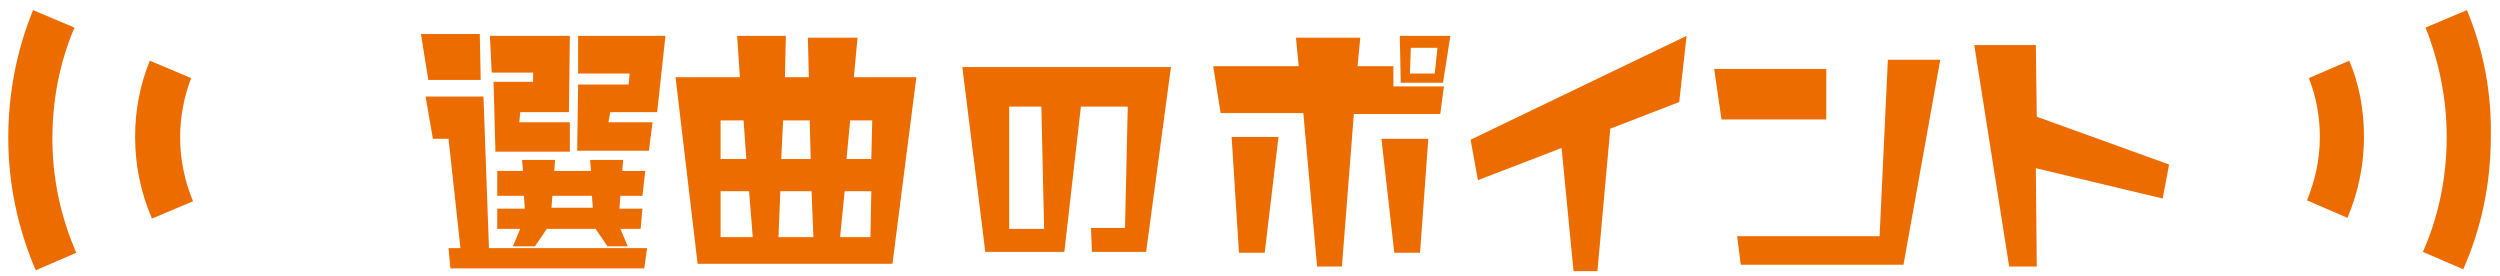
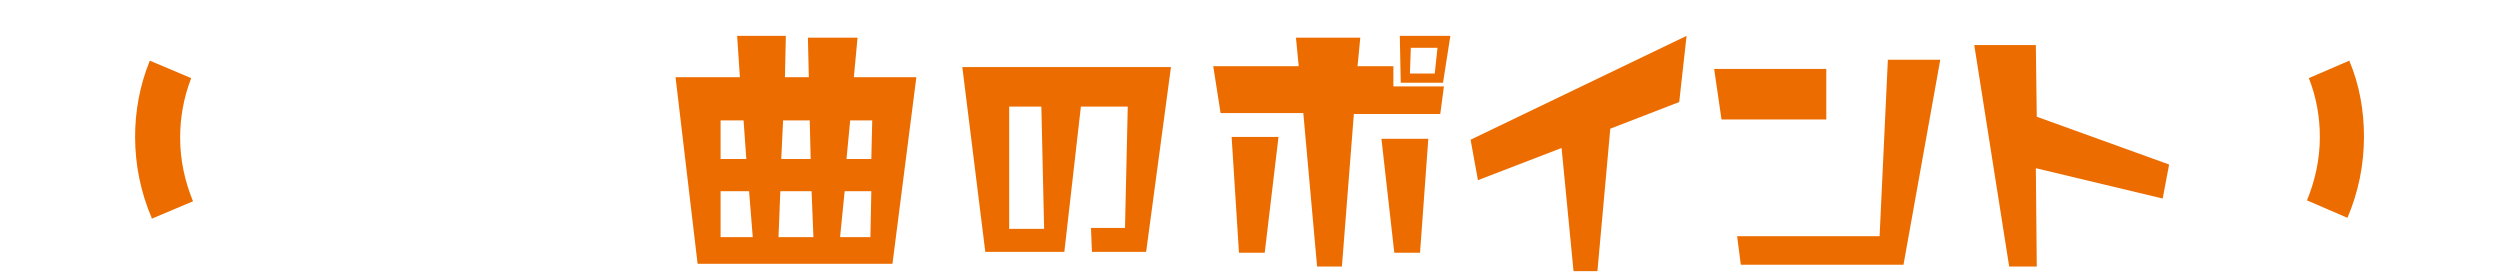
<svg xmlns="http://www.w3.org/2000/svg" version="1.1" id="レイヤー_1" x="0px" y="0px" viewBox="0 0 272 30" style="enable-background:new 0 0 272 30;" xml:space="preserve">
  <style type="text/css">
	.st0{fill:#EC6C00;}
</style>
  <g>
    <g>
      <g>
-         <path class="st0" d="M46.6,8.7l-0.8-5h6.4l0.1,5H46.6z M70.1,29.2H49L48.8,27h1.3l-1.3-11.9h-1.7l-0.8-4.6h6.3L53.2,27h17.2     L70.1,29.2z M53.9,16.5l-0.2-7.6H58l0-1h-4.5l-0.2-4H62l-0.1,8.3h-5.3l-0.1,1.1H62v3.2H53.9z M69.9,21.3h-2.4l-0.1,1.4h2.5     l-0.2,2.2h-2.2l0.8,1.9h-2.2l-1.3-1.9h-5.3l-1.3,1.9h-2.4l0.8-1.9h-2.5l0-2.2h3L57,21.3l-2.9,0l0-2.7h2.8l-0.1-1.2h3.6l-0.1,1.2     h4l-0.1-1.2h3.6l-0.1,1.2h2.5L69.9,21.3z M64.4,21.3h-4.3L60,22.6h4.5L64.4,21.3z M71.5,12.2h-5.1l-0.2,1.1H71l-0.4,3.1l-7.8,0     l0.1-7.2h5.5L68.5,8l-5.6,0V3.9h9.5L71.5,12.2z" />
        <path class="st0" d="M92.9,8.4h6.8l-2.6,20.3H75.9L73.5,8.4h7l-0.3-4.5h5.3l-0.1,4.5H88l-0.1-4.3h5.4L92.9,8.4z M78.4,13.1v4.2     h2.8l-0.3-4.2H78.4z M78.4,25.8h3.5l-0.4-5h-3.1V25.8z M84.9,20.8l-0.2,5h3.8l-0.2-5H84.9z M85.2,13.1L85,17.3h3.2l-0.1-4.2H85.2     z M94.7,25.8l0.1-5h-2.9l-0.5,5H94.7z M92.5,13.1l-0.4,4.2h2.7l0.1-4.2H92.5z" />
        <path class="st0" d="M124.7,27.4h-5.9l-0.1-2.6l3.7,0l0.3-13.2h-5.1l-1.8,15.8l-8.6,0l-2.5-20.1h22.7L124.7,27.4z M113.3,11.6     h-3.5l0,13.3h3.8L113.3,11.6z" />
        <path class="st0" d="M156.7,12.4h-9.4L146,29h-2.7l-1.5-16.7h-9L132,7.2h9.3L141,4.1h7l-0.3,3.1h3.9v2.2h5.5L156.7,12.4z      M137.6,27.5h-2.8l-0.8-12.6h5.1L137.6,27.5z M154.5,27.5h-2.8l-1.4-12.4h5.1L154.5,27.5z M157,9h-4.6l-0.1-5.1h5.5L157,9z      M153.5,5.1L153.4,8h2.7l0.3-2.8H153.5z" />
        <path class="st0" d="M182.7,11.1l-7.5,2.9l-1.4,15.5h-2.6l-1.3-13.4l-9.1,3.5l-0.8-4.4l23.5-11.3L182.7,11.1z" />
        <path class="st0" d="M187.3,13l-0.8-5.5h12.2l0,5.5L187.3,13z M207.1,28.8h-17.7l-0.4-3.1h15.5l0.9-19.2h5.7L207.1,28.8z" />
        <path class="st0" d="M235.3,21.6l-13.8-3.3l0.1,10.7h-3l-3.8-24.1h6.7l0.1,7.8l14.4,5.2L235.3,21.6z" />
      </g>
    </g>
    <g>
      <g>
        <path class="st0" d="M20.8,8.5l-4.5-1.9c-1.1,2.7-1.6,5.5-1.6,8.3c0,3,0.6,6,1.8,8.8c0,0,0,0.1,0,0.1l4.5-1.9     c-0.9-2.2-1.4-4.5-1.4-6.9C19.6,12.7,20,10.6,20.8,8.5z" />
-         <path class="st0" d="M8.1,3L3.6,1.1c-1.8,4.4-2.7,9.1-2.7,13.9c0,4.9,1,9.7,2.9,14.2l0.1,0.2l4.4-1.9c-1.7-3.9-2.6-8.1-2.6-12.4     C5.7,10.8,6.5,6.8,8.1,3z" />
      </g>
      <g>
-         <path class="st0" d="M251.2,8.5c0.8,2,1.2,4.2,1.2,6.4c0,2.4-0.5,4.7-1.4,6.9c0,0,0,0,0,0l4.4,1.9c1.2-2.8,1.8-5.8,1.8-8.8     c0-2.9-0.5-5.7-1.6-8.3L251.2,8.5z" />
-         <path class="st0" d="M268.4,1.1L263.9,3c1.5,3.8,2.3,7.8,2.3,11.9c0,4.2-0.8,8.4-2.5,12.3c0,0.1-0.1,0.1-0.1,0.2l4.4,1.9     c2-4.5,3-9.4,3-14.4C271.1,10.1,270.2,5.4,268.4,1.1z" />
+         <path class="st0" d="M251.2,8.5c0.8,2,1.2,4.2,1.2,6.4c0,2.4-0.5,4.7-1.4,6.9c0,0,0,0,0,0l4.4,1.9c1.2-2.8,1.8-5.8,1.8-8.8     c0-2.9-0.5-5.7-1.6-8.3z" />
      </g>
    </g>
  </g>
</svg>